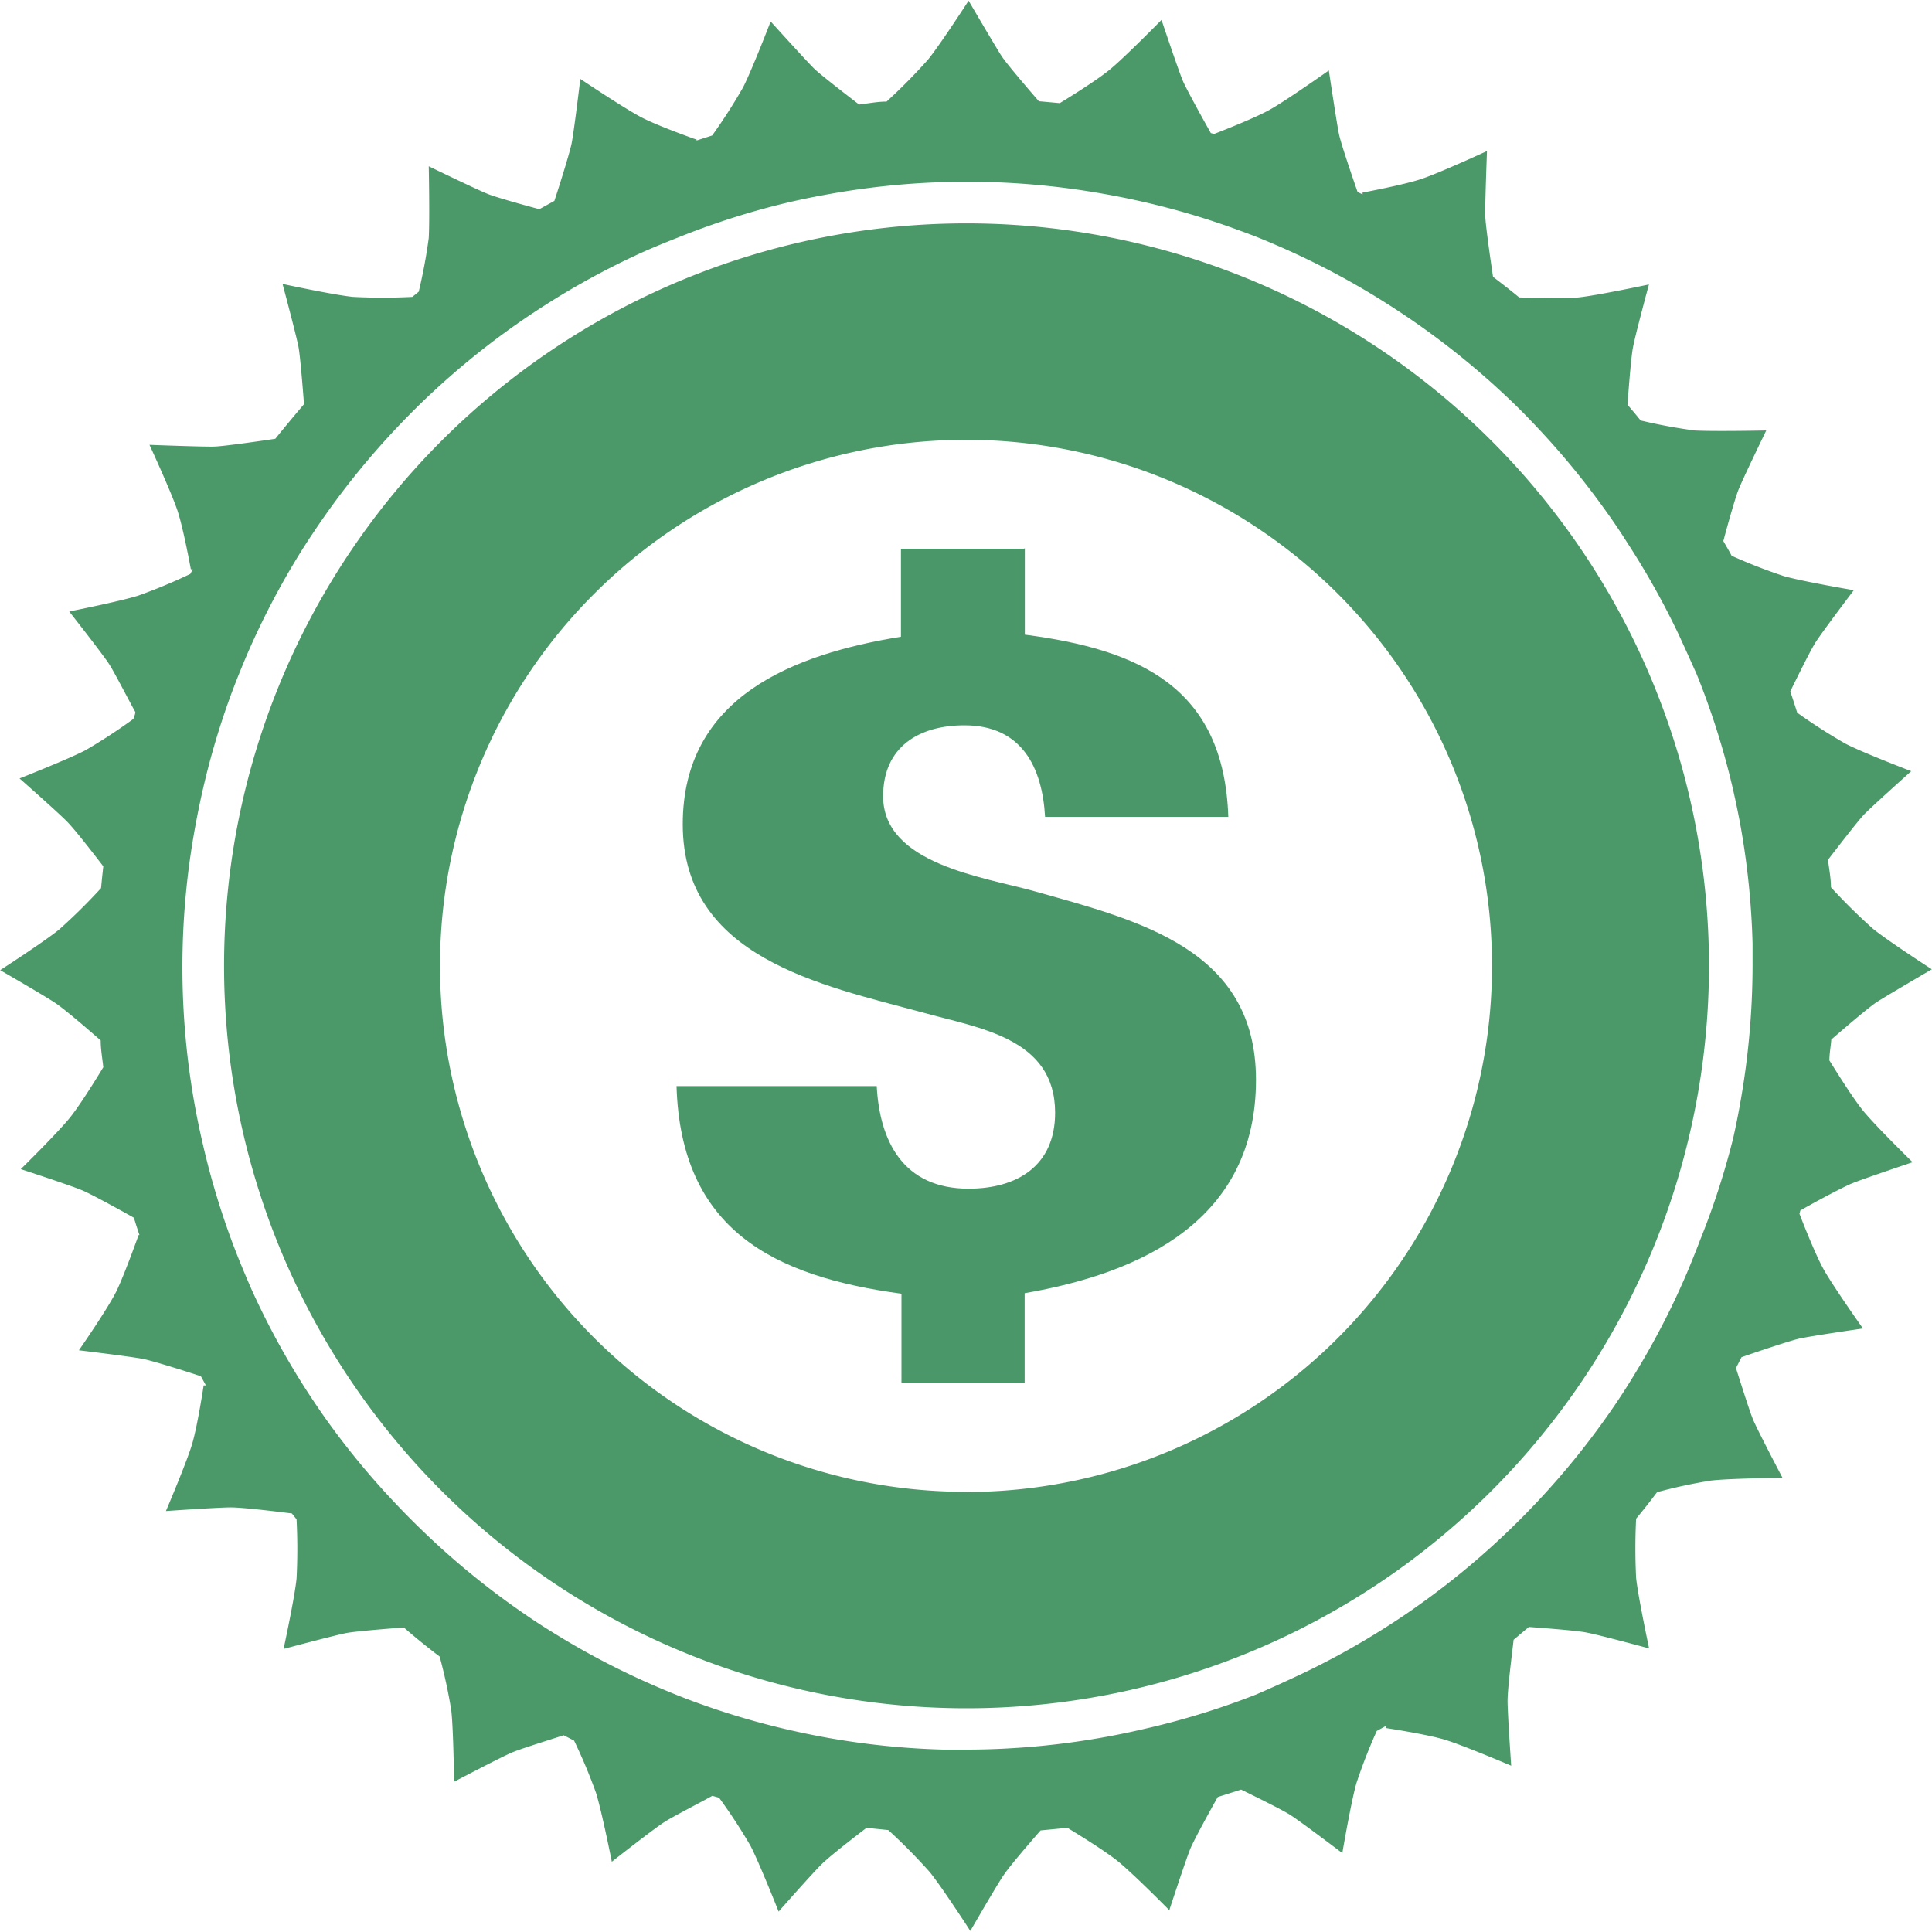
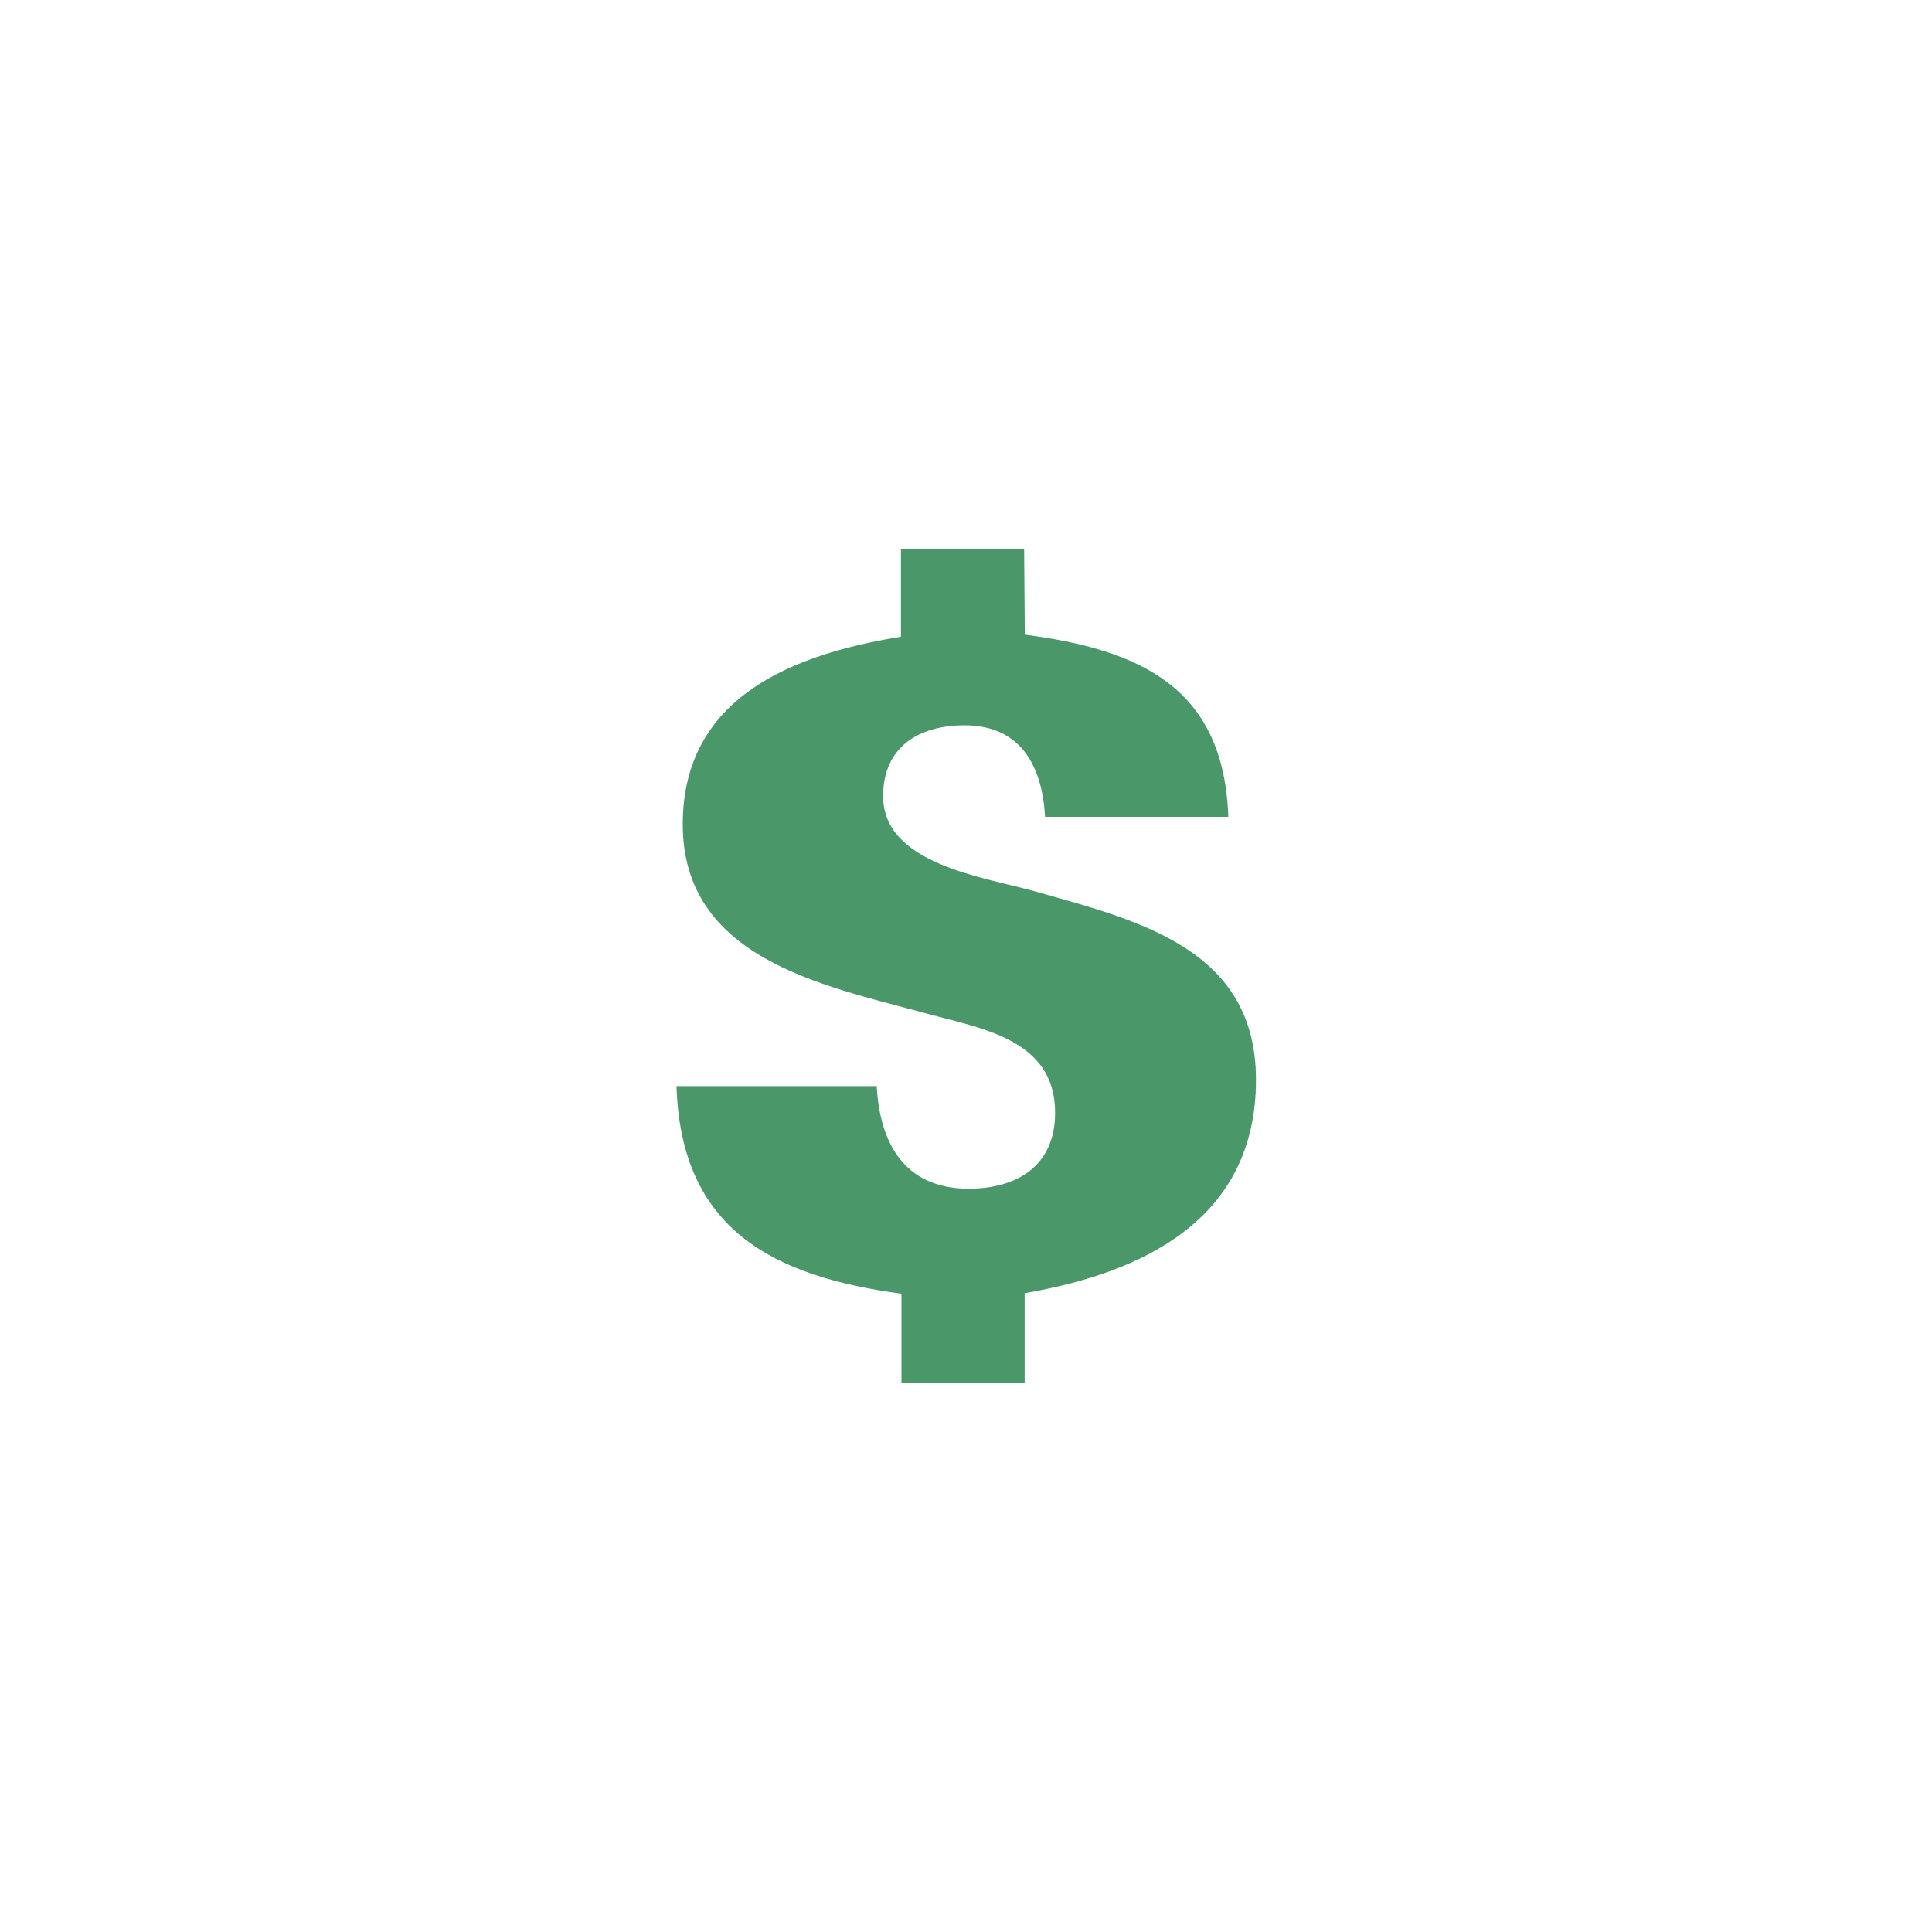
<svg xmlns="http://www.w3.org/2000/svg" id="Layer_1" data-name="Layer 1" viewBox="0 0 111.66 111.66">
  <defs>
    <style>.cls-1{fill:#4b9869;}.cls-2{fill:#4a9869;fill-rule:evenodd;}</style>
  </defs>
  <title>execpay-logo</title>
-   <path class="cls-1" d="M307.06,354.37A42.91,42.91,0,1,0,350,397.29,42.91,42.91,0,0,0,307.06,354.37Zm0,73.31a30.4,30.4,0,1,1,30.4-30.4A30.4,30.4,0,0,1,307.06,427.69Z" transform="translate(-251.23 -341.46)" />
-   <path class="cls-1" d="M358.23,409.87c0.67-.28,3.54-1.24,3.54-1.24s-2.17-2.12-2.88-3-1.92-2.88-1.93-2.88c0-.4.08-0.81,0.11-1.21,0.69-.6,2.14-1.84,2.59-2.14s3.22-1.92,3.22-1.92-2.54-1.64-3.41-2.35a33.47,33.47,0,0,1-2.42-2.39c0-.53-0.11-1.06-0.17-1.59,0.57-.74,1.69-2.19,2.05-2.58s2.76-2.54,2.76-2.54-2.83-1.08-3.82-1.6a32.59,32.59,0,0,1-2.77-1.78c-0.13-.41-0.26-0.82-0.4-1.23,0.42-.86,1.19-2.42,1.47-2.85,0.39-.61,2.2-3,2.2-3s-3-.51-4.06-0.82a31.23,31.23,0,0,1-3-1.17c-0.15-.29-0.32-0.57-0.48-0.85,0.25-.94.7-2.55,0.89-3,0.27-.67,1.59-3.39,1.59-3.39s-3,.06-4.14,0a31.39,31.39,0,0,1-3.12-.58c-0.25-.31-0.5-0.61-0.76-0.91,0.07-.92.21-2.79,0.32-3.32,0.13-.71.92-3.63,0.92-3.63s-3,.64-4.08.75-3.17,0-3.42,0c-0.49-.41-1-0.8-1.51-1.19-0.12-.8-0.43-2.94-0.45-3.52s0.1-3.75.1-3.75-2.75,1.27-3.81,1.62-3.38.78-3.38,0.78v0.11l-0.29-.15c-0.28-.8-0.95-2.76-1.07-3.32s-0.59-3.7-.59-3.7-2.47,1.75-3.45,2.29-3.18,1.38-3.18,1.38v0l-0.19-.05c-0.44-.78-1.39-2.5-1.61-3-0.28-.67-1.24-3.54-1.24-3.54s-2.12,2.16-3,2.88-2.88,1.93-2.88,1.93l-1.21-.11c-0.6-.69-1.84-2.14-2.14-2.59s-1.92-3.22-1.92-3.22-1.64,2.54-2.35,3.41a33.53,33.53,0,0,1-2.39,2.42c-0.53,0-1.07.11-1.59,0.17-0.74-.57-2.19-1.69-2.57-2.05s-2.54-2.75-2.54-2.75-1.09,2.83-1.6,3.82a32.21,32.21,0,0,1-1.78,2.77l-0.9.29v-0.05s-2.22-.78-3.21-1.3-3.51-2.21-3.51-2.21-0.36,3-.5,3.71c-0.11.56-.73,2.53-1,3.34l-0.87.48c-0.93-.25-2.55-0.7-3-0.89-0.67-.27-3.39-1.59-3.39-1.59s0.06,3,0,4.14a30.5,30.5,0,0,1-.58,3.11l-0.37.3a34,34,0,0,1-3.42,0c-1.12-.11-4.08-0.75-4.08-0.75s0.78,2.92.92,3.63c0.1,0.53.25,2.4,0.32,3.32q-0.85,1-1.66,2c-0.8.12-2.94,0.43-3.52,0.45s-3.75-.1-3.75-0.1,1.27,2.75,1.62,3.81,0.77,3.38.77,3.38h0.11l-0.14.27a31.7,31.7,0,0,1-3,1.25c-1.07.34-4,.92-4,0.92s1.87,2.38,2.28,3c0.29,0.43,1.09,2,1.54,2.81,0,0.13-.07.27-0.11,0.4a32.31,32.31,0,0,1-2.77,1.81c-1,.52-3.81,1.63-3.81,1.63s2.27,2,2.77,2.52,1.5,1.82,2.07,2.56q-0.07.63-.13,1.26a33.51,33.51,0,0,1-2.42,2.39c-0.87.71-3.41,2.35-3.41,2.35s2.62,1.51,3.22,1.92,1.9,1.54,2.59,2.14c0,0.52.09,1,.15,1.55h0s-1.2,2-1.91,2.89-2.86,3-2.86,3,2.88,0.94,3.54,1.22c0.51,0.21,2.24,1.16,3,1.59,0.1,0.34.21,0.68,0.32,1h-0.05S258.47,415,258,416s-2.21,3.5-2.21,3.5,3,0.36,3.71.5c0.56,0.11,2.53.73,3.34,1l0.29,0.53H263s-0.35,2.33-.67,3.4-1.51,3.86-1.51,3.86,3-.21,3.74-0.21,2.74,0.25,3.54.35l0.27,0.34a33.73,33.73,0,0,1,0,3.42c-0.11,1.11-.75,4.07-0.75,4.07s2.92-.78,3.63-0.92c0.53-.1,2.4-0.25,3.32-0.32q1,0.87,2.07,1.68a30.45,30.45,0,0,1,.67,3.1c0.13,1.11.16,4.14,0.16,4.14s2.68-1.41,3.34-1.69c0.46-.2,2.07-0.7,3-1l0.6,0.31a31.65,31.65,0,0,1,1.26,3c0.34,1.07.92,4,.92,4s2.38-1.87,3-2.27c0.43-.29,2-1.09,2.81-1.54l0.39,0.11a32.29,32.29,0,0,1,1.81,2.77c0.52,1,1.63,3.81,1.63,3.81s2-2.27,2.52-2.77,1.82-1.5,2.56-2.07l1.26,0.13a33.54,33.54,0,0,1,2.39,2.42c0.71,0.87,2.35,3.41,2.35,3.41s1.51-2.62,1.92-3.22,1.54-1.9,2.14-2.59l1.55-.15h0s2,1.2,2.89,1.91,3,2.85,3,2.85,0.94-2.87,1.21-3.54c0.21-.51,1.16-2.24,1.59-3l1.35-.43c0.86,0.42,2.42,1.19,2.85,1.47,0.61,0.39,3,2.2,3,2.2s0.51-3,.82-4.06a31.36,31.36,0,0,1,1.17-3l0.51-.28v0.11s2.33,0.35,3.4.67,3.86,1.51,3.86,1.51-0.21-3-.21-3.74,0.26-2.75.35-3.54l0.88-.74c0.92,0.07,2.79.21,3.32,0.32,0.71,0.13,3.63.92,3.63,0.92s-0.64-3-.75-4.08a34,34,0,0,1,0-3.42c0.42-.5.81-1,1.21-1.53a30.63,30.63,0,0,1,3.11-.67c1.11-.13,4.14-0.16,4.14-0.16s-1.41-2.68-1.69-3.34c-0.2-.46-0.7-2.07-1-3l0.32-.63c0.8-.28,2.76-0.94,3.32-1.07,0.71-.16,3.7-0.59,3.7-0.59s-1.75-2.47-2.29-3.45-1.38-3.18-1.38-3.18h0l0.05-.19C356,411,357.72,410.08,358.23,409.87Zm-8.7,3.15q-0.38,1-.8,2a45.08,45.08,0,0,1-2.82,5.52c-0.43.72-.87,1.42-1.34,2.11a45.5,45.5,0,0,1-4.49,5.6q-0.78.83-1.6,1.62a45.36,45.36,0,0,1-5.34,4.42h0q-0.84.6-1.71,1.15a45.08,45.08,0,0,1-5.37,2.95q-1.09.51-2.22,1a44.9,44.9,0,0,1-6.51,2q-1.07.25-2.16,0.45a45.51,45.51,0,0,1-8.13.74c-0.42,0-.84,0-1.26,0a45.35,45.35,0,0,1-6.7-.68q-1.16-.21-2.29-0.47a44.85,44.85,0,0,1-5.52-1.65c-0.76-.28-1.51-0.59-2.25-0.91a45.09,45.09,0,0,1-5.23-2.69c-0.71-.43-1.42-0.87-2.1-1.34h0a45.49,45.49,0,0,1-6.07-4.94h0q-0.82-.79-1.6-1.62a45.43,45.43,0,0,1-4-4.87q-0.59-.84-1.15-1.71a45.19,45.19,0,0,1-3.08-5.67q-0.44-1-.84-2a44.94,44.94,0,0,1-2-6.46q-0.25-1.07-.45-2.16a44.9,44.9,0,0,1,0-16.1q0.21-1.16.47-2.29a45,45,0,0,1,1.65-5.52q0.43-1.14.91-2.26a45.3,45.3,0,0,1,2.68-5.22q0.53-.89,1.11-1.75a45.51,45.51,0,0,1,5.18-6.44q0.78-.81,1.61-1.59a45.55,45.55,0,0,1,4.52-3.72q1-.72,2.05-1.39a45,45,0,0,1,5.68-3.09q1-.44,2-0.83a44.88,44.88,0,0,1,6.21-2q1.13-.27,2.29-0.48a44.91,44.91,0,0,1,16.08-.08q1.09,0.19,2.16.43a45,45,0,0,1,5.82,1.72q1,0.36,1.94.77a45.16,45.16,0,0,1,5.51,2.81h0q0.9,0.54,1.76,1.11a45.47,45.47,0,0,1,6,4.73q0.83,0.77,1.61,1.59a45.55,45.55,0,0,1,4.17,5q0.73,1,1.39,2.05a45.18,45.18,0,0,1,3,5.38q0.5,1.09,1,2.21a44.84,44.84,0,0,1,2,6.25q0.27,1.14.49,2.3a45.32,45.32,0,0,1,.73,7c0,0.42,0,.84,0,1.26a45.58,45.58,0,0,1-.69,7.82h0q-0.19,1.09-.43,2.16A44.88,44.88,0,0,1,349.54,413Z" transform="translate(-251.23 -341.46)" />
-   <path class="cls-2" d="M310.42,373.17H303.3v5.09c-6.16,1-12.61,3.44-12.61,10.84,0,7.71,8,9.29,13.84,10.87,3.25,0.91,7.68,1.46,7.68,5.8,0,3.08-2.21,4.39-5,4.39-3.78,0-5.14-2.74-5.31-5.93H290.33c0.25,8.3,5.59,11,13,12v5.17h7.12V416.2c6.86-1.18,13.37-4.28,13.37-12.33,0-7.57-6.76-9.2-12.8-10.9-2.91-.82-8.75-1.56-8.75-5.49,0-2.85,2.06-4.1,4.7-4.1,3.35,0,4.5,2.48,4.66,5.29h10.59c-0.25-7.51-5.16-9.67-11.76-10.53v-5h0Z" transform="translate(-251.23 -341.46)" />
+   <path class="cls-2" d="M310.42,373.17H303.3v5.09c-6.16,1-12.61,3.44-12.61,10.84,0,7.71,8,9.29,13.84,10.87,3.25,0.91,7.68,1.46,7.68,5.8,0,3.08-2.21,4.39-5,4.39-3.78,0-5.14-2.74-5.31-5.93H290.33c0.25,8.3,5.59,11,13,12v5.17h7.12V416.2c6.86-1.18,13.37-4.28,13.37-12.33,0-7.57-6.76-9.2-12.8-10.9-2.91-.82-8.75-1.56-8.75-5.49,0-2.85,2.06-4.1,4.7-4.1,3.35,0,4.5,2.48,4.66,5.29h10.59c-0.25-7.51-5.16-9.67-11.76-10.53h0Z" transform="translate(-251.23 -341.46)" />
</svg>